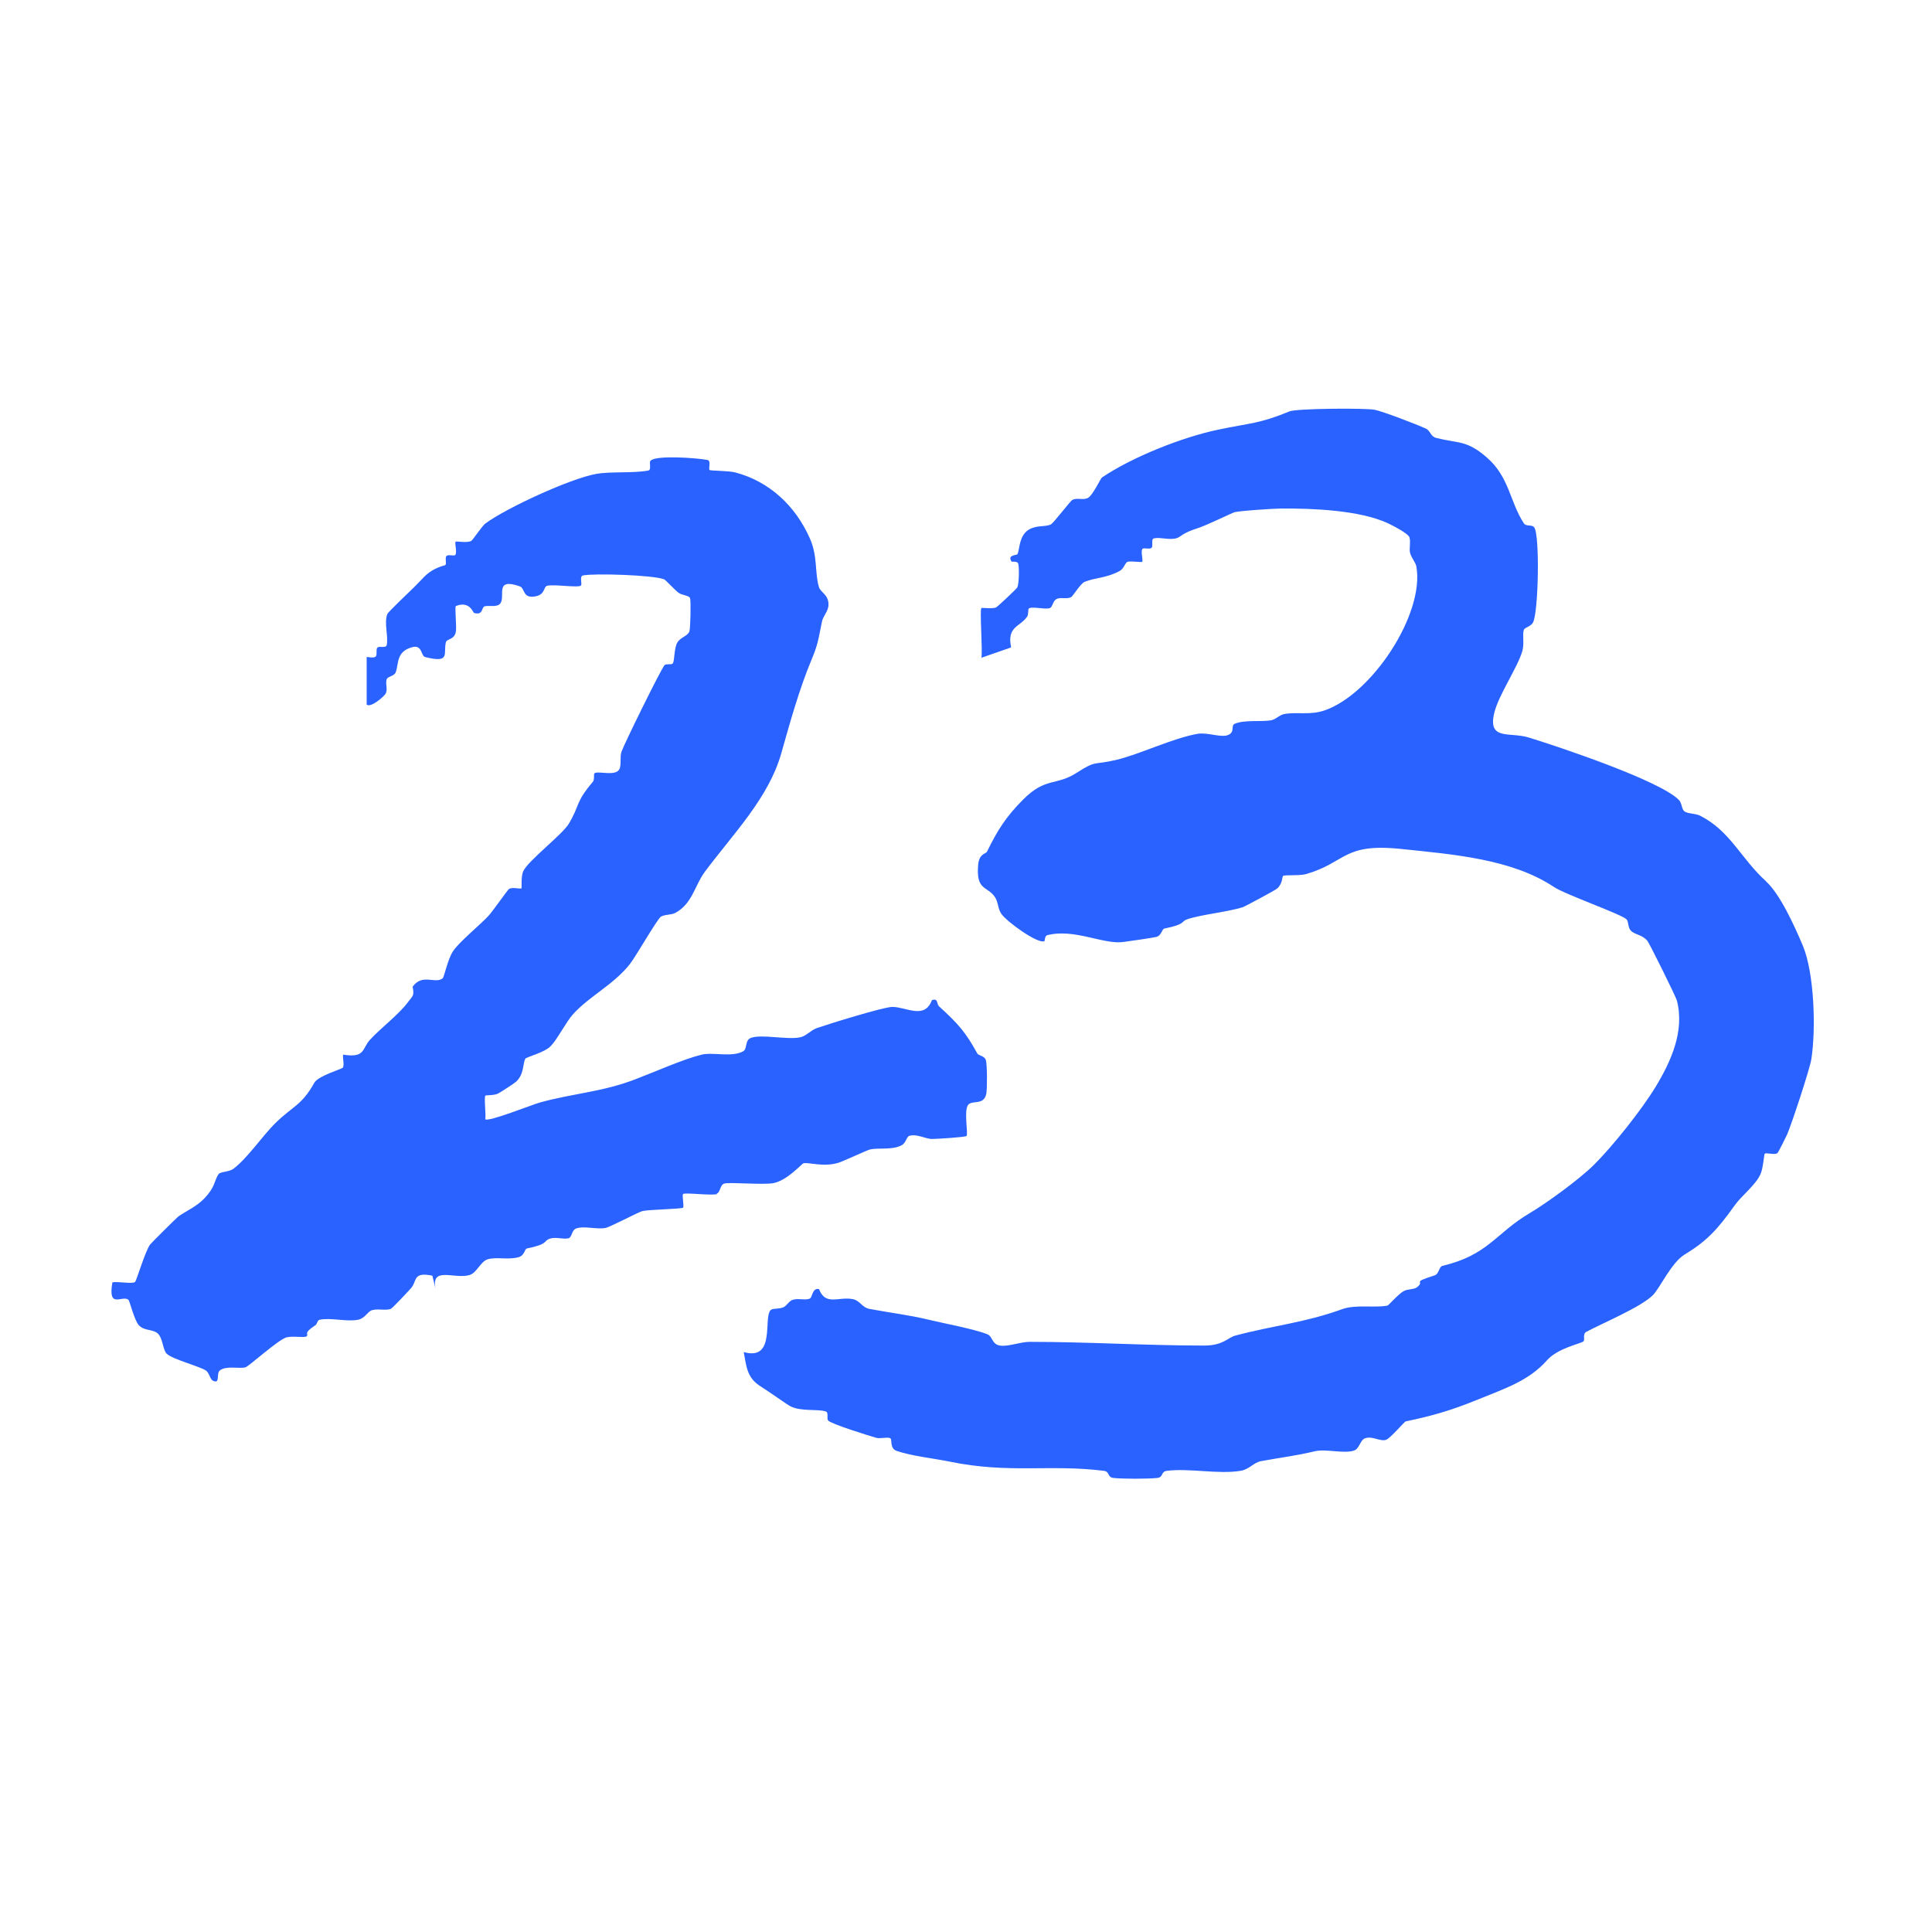
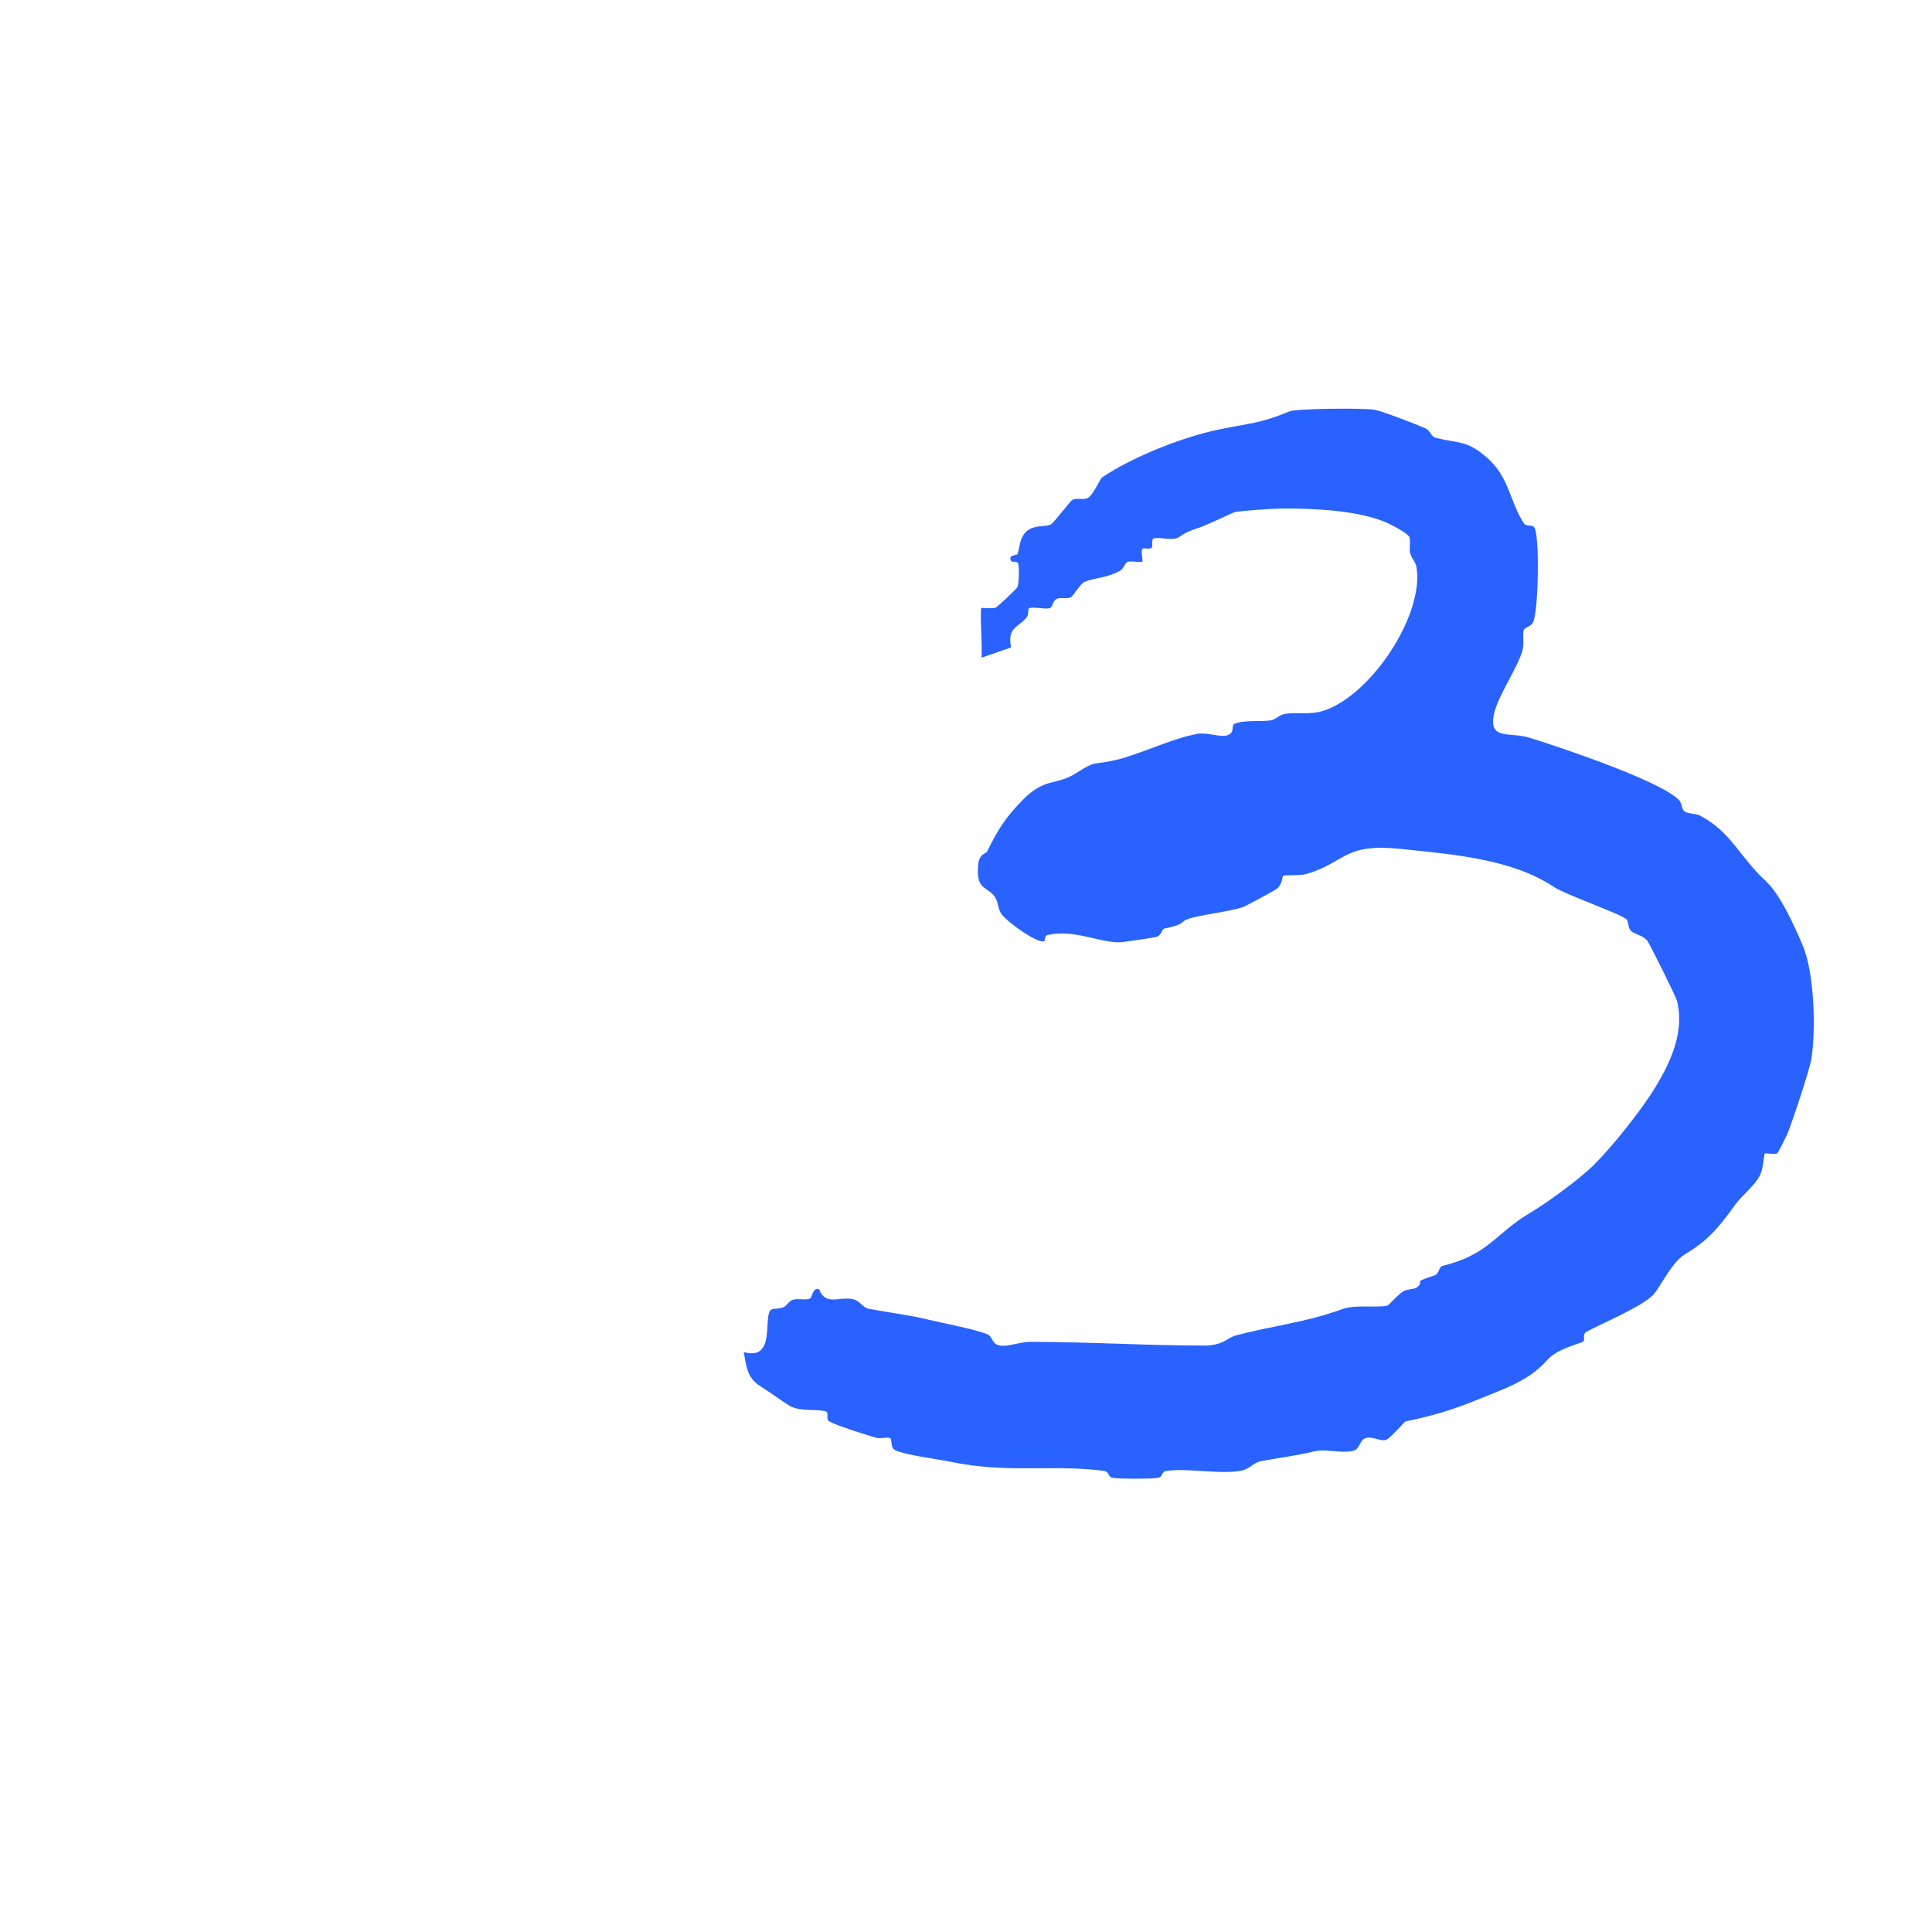
<svg xmlns="http://www.w3.org/2000/svg" width="52" height="52" viewBox="0 0 52 52" fill="none">
  <path d="M47.538 23.724C46.86 23.115 46.579 22.374 45.764 21.957C45.631 21.889 45.432 21.907 45.339 21.839C45.255 21.779 45.277 21.618 45.183 21.526C44.668 21.009 41.985 20.108 41.138 19.848C40.633 19.694 40.038 19.94 40.218 19.188C40.334 18.707 40.842 17.973 40.972 17.528C41.033 17.314 40.972 17.118 41.011 16.962C41.033 16.88 41.199 16.876 41.264 16.748C41.408 16.463 41.448 14.396 41.293 14.193C41.228 14.107 41.08 14.186 41.011 14.079C40.633 13.498 40.626 12.843 40.02 12.315C39.479 11.841 39.255 11.938 38.66 11.788C38.495 11.745 38.509 11.599 38.376 11.535C38.138 11.425 37.207 11.068 36.998 11.029C36.731 10.979 34.9 10.993 34.708 11.072C33.89 11.41 33.652 11.382 32.776 11.567C31.809 11.77 30.461 12.308 29.657 12.853C29.624 12.875 29.408 13.345 29.274 13.406C29.145 13.466 28.997 13.391 28.867 13.452C28.802 13.484 28.366 14.072 28.283 14.115C28.149 14.182 27.94 14.136 27.738 14.229C27.41 14.382 27.45 14.817 27.381 14.92C27.367 14.941 27.096 14.938 27.23 15.116C27.237 15.127 27.385 15.091 27.407 15.176C27.435 15.283 27.428 15.711 27.381 15.811C27.363 15.846 26.844 16.338 26.804 16.352C26.689 16.391 26.433 16.352 26.415 16.366C26.364 16.409 26.451 17.51 26.415 17.703L27.215 17.425C27.093 16.858 27.45 16.88 27.645 16.598C27.688 16.534 27.666 16.402 27.688 16.381C27.76 16.313 28.099 16.406 28.247 16.37C28.34 16.349 28.326 16.16 28.459 16.113C28.575 16.074 28.712 16.128 28.827 16.074C28.878 16.049 29.083 15.704 29.191 15.661C29.48 15.543 29.786 15.561 30.14 15.365C30.259 15.298 30.28 15.137 30.356 15.119C30.461 15.095 30.724 15.144 30.742 15.119C30.774 15.08 30.691 14.831 30.753 14.77C30.785 14.738 30.944 14.792 30.994 14.745C31.048 14.695 30.969 14.507 31.063 14.489C31.236 14.453 31.488 14.546 31.679 14.482C31.791 14.443 31.824 14.346 32.22 14.222C32.476 14.143 33.179 13.794 33.237 13.783C33.435 13.744 34.236 13.691 34.478 13.687C35.357 13.68 36.594 13.737 37.337 14.075C37.471 14.136 37.903 14.357 37.936 14.464C37.975 14.596 37.921 14.763 37.954 14.888C37.993 15.027 38.102 15.13 38.123 15.255C38.343 16.527 36.93 18.682 35.65 19.121C35.253 19.256 34.925 19.156 34.575 19.217C34.438 19.238 34.344 19.363 34.207 19.388C33.937 19.431 33.493 19.37 33.234 19.48C33.118 19.53 33.248 19.698 33.06 19.78C32.873 19.865 32.505 19.705 32.231 19.751C31.553 19.872 30.663 20.307 30.042 20.453C29.419 20.599 29.516 20.453 28.975 20.802C28.42 21.159 28.146 20.909 27.536 21.522C27.078 21.982 26.851 22.338 26.566 22.922C26.538 22.983 26.357 22.969 26.328 23.268C26.263 23.984 26.573 23.838 26.779 24.145C26.869 24.28 26.855 24.458 26.952 24.597C27.096 24.807 27.937 25.416 28.11 25.331C28.124 25.324 28.117 25.189 28.185 25.171C28.925 24.982 29.703 25.434 30.248 25.352C30.518 25.313 30.864 25.267 31.106 25.221C31.268 25.192 31.265 25.007 31.34 24.992C31.939 24.871 31.766 24.804 31.964 24.739C32.321 24.618 33.032 24.547 33.446 24.419C33.497 24.405 34.341 23.952 34.377 23.913C34.525 23.777 34.506 23.603 34.532 23.578C34.575 23.539 34.972 23.578 35.156 23.525C36.248 23.207 36.14 22.684 37.723 22.851C39.118 22.997 40.691 23.118 41.826 23.874C42.136 24.08 43.658 24.611 43.781 24.747C43.831 24.8 43.817 24.957 43.885 25.039C43.99 25.16 44.181 25.146 44.332 25.313C44.394 25.381 45.108 26.831 45.133 26.927C45.346 27.754 44.978 28.563 44.56 29.254C44.181 29.877 43.409 30.846 42.901 31.352C42.501 31.748 41.617 32.389 41.17 32.653C40.243 33.202 40.063 33.775 38.823 34.071C38.725 34.096 38.74 34.285 38.61 34.328C37.943 34.541 38.39 34.459 38.13 34.652C38.055 34.709 37.882 34.691 37.777 34.752C37.629 34.837 37.373 35.136 37.344 35.14C37.013 35.208 36.486 35.104 36.126 35.236C35.101 35.607 34.269 35.674 33.244 35.949C33.046 36.002 32.923 36.216 32.411 36.216C30.861 36.216 29.278 36.116 27.72 36.116C27.45 36.116 27.14 36.252 26.913 36.216C26.692 36.18 26.721 35.974 26.577 35.913C26.227 35.771 25.412 35.621 24.998 35.521C24.435 35.386 23.966 35.336 23.4 35.229C23.202 35.193 23.148 35.001 22.946 34.965C22.567 34.894 22.221 35.154 22.045 34.698C21.864 34.652 21.868 34.908 21.803 34.947C21.695 35.008 21.489 34.937 21.341 34.983C21.233 35.015 21.179 35.144 21.089 35.183C20.977 35.236 20.819 35.211 20.757 35.25C20.519 35.407 20.909 36.644 20.018 36.391C20.09 36.786 20.105 37.089 20.476 37.317C20.674 37.438 21.186 37.809 21.284 37.855C21.569 37.994 21.991 37.919 22.218 37.987C22.319 38.015 22.239 38.176 22.29 38.233C22.373 38.329 23.379 38.639 23.584 38.699C23.696 38.731 23.912 38.664 23.97 38.717C24.013 38.756 23.948 38.984 24.129 39.049C24.536 39.191 25.131 39.252 25.546 39.337C27.161 39.672 28.254 39.405 29.707 39.587C29.88 39.608 29.794 39.758 29.967 39.779C30.208 39.807 30.908 39.807 31.149 39.779C31.323 39.758 31.236 39.608 31.409 39.587C32.008 39.512 32.801 39.686 33.392 39.587C33.63 39.547 33.742 39.362 33.94 39.327C34.521 39.22 34.853 39.188 35.397 39.059C35.689 38.992 36.176 39.134 36.446 39.041C36.594 38.992 36.605 38.756 36.746 38.71C36.948 38.642 37.153 38.813 37.315 38.749C37.427 38.703 37.799 38.268 37.831 38.258C38.567 38.104 39.064 37.958 39.749 37.68C40.503 37.37 41.138 37.174 41.639 36.611C41.931 36.28 42.558 36.163 42.62 36.102C42.663 36.059 42.591 35.906 42.692 35.849C43.096 35.628 44.181 35.179 44.495 34.851C44.675 34.666 44.992 33.978 45.339 33.768C45.937 33.405 46.222 33.098 46.687 32.446C46.878 32.175 47.25 31.901 47.383 31.605C47.459 31.438 47.477 31.071 47.498 31.053C47.545 31.014 47.769 31.096 47.841 31.035C47.863 31.017 48.072 30.601 48.101 30.533C48.223 30.252 48.71 28.776 48.753 28.506C48.879 27.7 48.833 26.19 48.523 25.452C48.288 24.893 47.902 24.055 47.531 23.721L47.538 23.724Z" fill="#2962FF" />
-   <path d="M19.288 32.127C19.39 32.101 19.376 31.889 19.494 31.856C19.643 31.812 20.516 31.896 20.811 31.845C21.188 31.776 21.578 31.322 21.624 31.311C21.759 31.274 22.161 31.421 22.566 31.296C22.69 31.259 23.322 30.963 23.407 30.941C23.642 30.882 24 30.963 24.263 30.827C24.391 30.762 24.395 30.593 24.476 30.571C24.693 30.512 24.913 30.659 25.091 30.655C25.222 30.655 25.979 30.608 26.014 30.575C26.064 30.527 25.939 29.905 26.053 29.744C26.16 29.594 26.483 29.769 26.547 29.433C26.572 29.297 26.572 28.642 26.533 28.528C26.494 28.415 26.334 28.411 26.305 28.356C25.986 27.774 25.787 27.554 25.275 27.086C25.201 27.016 25.261 26.863 25.084 26.917C24.885 27.448 24.405 27.104 24.018 27.101C23.78 27.101 22.292 27.565 21.994 27.668C21.813 27.73 21.703 27.888 21.529 27.921C21.17 27.99 20.495 27.829 20.211 27.935C20.044 27.997 20.119 28.228 20.005 28.294C19.706 28.466 19.177 28.312 18.886 28.386C18.403 28.503 17.647 28.84 17.114 29.044C16.201 29.396 15.441 29.422 14.532 29.674C14.319 29.733 13.14 30.205 13.062 30.125C13.083 29.996 13.023 29.528 13.065 29.488C13.083 29.473 13.293 29.488 13.406 29.433C13.477 29.396 13.85 29.154 13.896 29.11C14.117 28.898 14.07 28.598 14.141 28.495C14.177 28.444 14.66 28.331 14.827 28.151C15.001 27.972 15.235 27.507 15.423 27.298C15.867 26.808 16.514 26.504 16.951 25.951C17.114 25.746 17.696 24.721 17.792 24.67C17.913 24.604 18.062 24.633 18.183 24.567C18.641 24.314 18.698 23.828 18.975 23.458C19.742 22.433 20.687 21.477 21.028 20.276C21.269 19.427 21.511 18.548 21.845 17.75C22.012 17.351 22.022 17.23 22.122 16.736C22.154 16.572 22.299 16.454 22.299 16.271C22.299 15.997 22.086 15.953 22.04 15.795C21.926 15.407 22.012 14.975 21.798 14.492C21.408 13.61 20.704 12.958 19.792 12.716C19.614 12.669 19.124 12.672 19.099 12.651C19.06 12.614 19.149 12.402 19.042 12.38C18.78 12.328 17.654 12.241 17.508 12.402C17.462 12.453 17.544 12.647 17.448 12.665C17.036 12.742 16.432 12.684 16.038 12.757C15.349 12.881 13.63 13.672 13.065 14.089C12.976 14.155 12.721 14.54 12.685 14.558C12.554 14.624 12.28 14.558 12.263 14.58C12.231 14.62 12.312 14.876 12.252 14.939C12.22 14.972 12.064 14.917 12.018 14.964C11.971 15.012 12.025 15.169 11.989 15.206C11.964 15.232 11.684 15.254 11.41 15.532C11.318 15.627 11.247 15.704 11.147 15.803C11.044 15.902 10.444 16.476 10.426 16.524C10.331 16.762 10.458 17.132 10.409 17.362C10.387 17.457 10.206 17.377 10.156 17.432C10.114 17.476 10.156 17.619 10.117 17.666C10.068 17.728 9.869 17.673 9.869 17.684V18.966C9.99 19.057 10.348 18.732 10.38 18.669C10.441 18.552 10.373 18.417 10.402 18.299C10.426 18.193 10.611 18.215 10.657 18.08C10.732 17.842 10.671 17.538 11.087 17.421C11.371 17.34 11.325 17.655 11.442 17.684C12.135 17.86 11.929 17.589 12 17.289C12.025 17.186 12.231 17.227 12.27 17C12.294 16.853 12.234 16.341 12.27 16.312C12.639 16.162 12.731 16.487 12.76 16.498C13.015 16.568 12.952 16.345 13.044 16.319C13.168 16.286 13.392 16.359 13.474 16.231C13.601 16.033 13.31 15.543 13.989 15.781C14.138 15.832 14.056 16.136 14.443 16.044C14.671 15.989 14.631 15.788 14.727 15.766C14.908 15.719 15.569 15.828 15.636 15.759C15.676 15.719 15.59 15.51 15.69 15.488C15.995 15.426 17.601 15.477 17.878 15.594C17.913 15.609 18.162 15.876 18.261 15.953C18.357 16.026 18.552 16.022 18.574 16.103C18.599 16.194 18.584 16.897 18.556 16.992C18.513 17.121 18.314 17.15 18.229 17.296C18.137 17.461 18.162 17.791 18.105 17.86C18.076 17.897 17.927 17.86 17.888 17.9C17.796 17.996 16.801 20.02 16.727 20.233C16.677 20.379 16.734 20.606 16.663 20.716C16.546 20.899 16.08 20.738 15.999 20.815C15.974 20.84 16.006 20.983 15.96 21.038C15.477 21.609 15.622 21.642 15.313 22.166C15.136 22.466 14.205 23.169 14.081 23.454C14.017 23.604 14.049 23.893 14.035 23.908C14.006 23.937 13.8 23.868 13.701 23.926C13.662 23.948 13.253 24.541 13.143 24.655C12.905 24.908 12.348 25.361 12.188 25.61C12.046 25.83 11.957 26.302 11.911 26.335C11.701 26.489 11.368 26.193 11.105 26.559C11.158 26.8 11.105 26.808 10.991 26.958C10.757 27.287 10.249 27.668 9.958 27.986C9.737 28.228 9.837 28.481 9.237 28.386C9.212 28.466 9.279 28.66 9.226 28.737C9.201 28.774 8.565 28.957 8.462 29.14C8.118 29.755 7.891 29.762 7.425 30.216C7.07 30.56 6.665 31.172 6.278 31.461C6.165 31.545 5.927 31.534 5.88 31.604C5.76 31.787 5.802 31.94 5.497 32.259C5.295 32.471 5.01 32.596 4.804 32.738C4.762 32.768 4.069 33.456 4.037 33.5C3.906 33.683 3.675 34.466 3.636 34.503C3.568 34.565 3.164 34.485 3.025 34.514C2.897 35.257 3.291 34.843 3.458 34.986C3.487 35.008 3.618 35.535 3.732 35.663C3.877 35.825 4.094 35.77 4.233 35.88C4.389 36.004 4.375 36.326 4.488 36.436C4.641 36.586 5.358 36.769 5.54 36.886C5.632 36.945 5.653 37.128 5.735 37.164C5.941 37.256 5.809 36.967 5.92 36.883C6.094 36.751 6.431 36.846 6.605 36.802C6.694 36.78 7.482 36.063 7.706 35.997C7.866 35.949 8.21 36.015 8.256 35.964C8.317 35.898 8.143 35.894 8.491 35.667C8.533 35.642 8.541 35.539 8.594 35.524C8.892 35.455 9.329 35.583 9.638 35.521C9.83 35.48 9.887 35.305 10.011 35.264C10.171 35.217 10.359 35.279 10.515 35.231C10.554 35.221 11.002 34.741 11.069 34.664C11.229 34.477 11.105 34.225 11.637 34.335L11.726 34.701C11.584 34.064 12.234 34.441 12.643 34.316C12.831 34.258 12.937 33.954 13.122 33.895C13.367 33.822 13.672 33.917 13.957 33.837C14.127 33.789 14.113 33.617 14.184 33.602C14.777 33.482 14.61 33.405 14.798 33.339C14.958 33.284 15.157 33.364 15.303 33.328C15.395 33.306 15.384 33.108 15.509 33.064C15.722 32.987 16.059 33.097 16.297 33.05C16.428 33.024 17.185 32.621 17.291 32.596C17.455 32.555 18.346 32.541 18.385 32.504C18.417 32.471 18.353 32.171 18.385 32.138C18.428 32.09 19.138 32.186 19.302 32.138L19.288 32.127Z" fill="#2962FF" />
</svg>